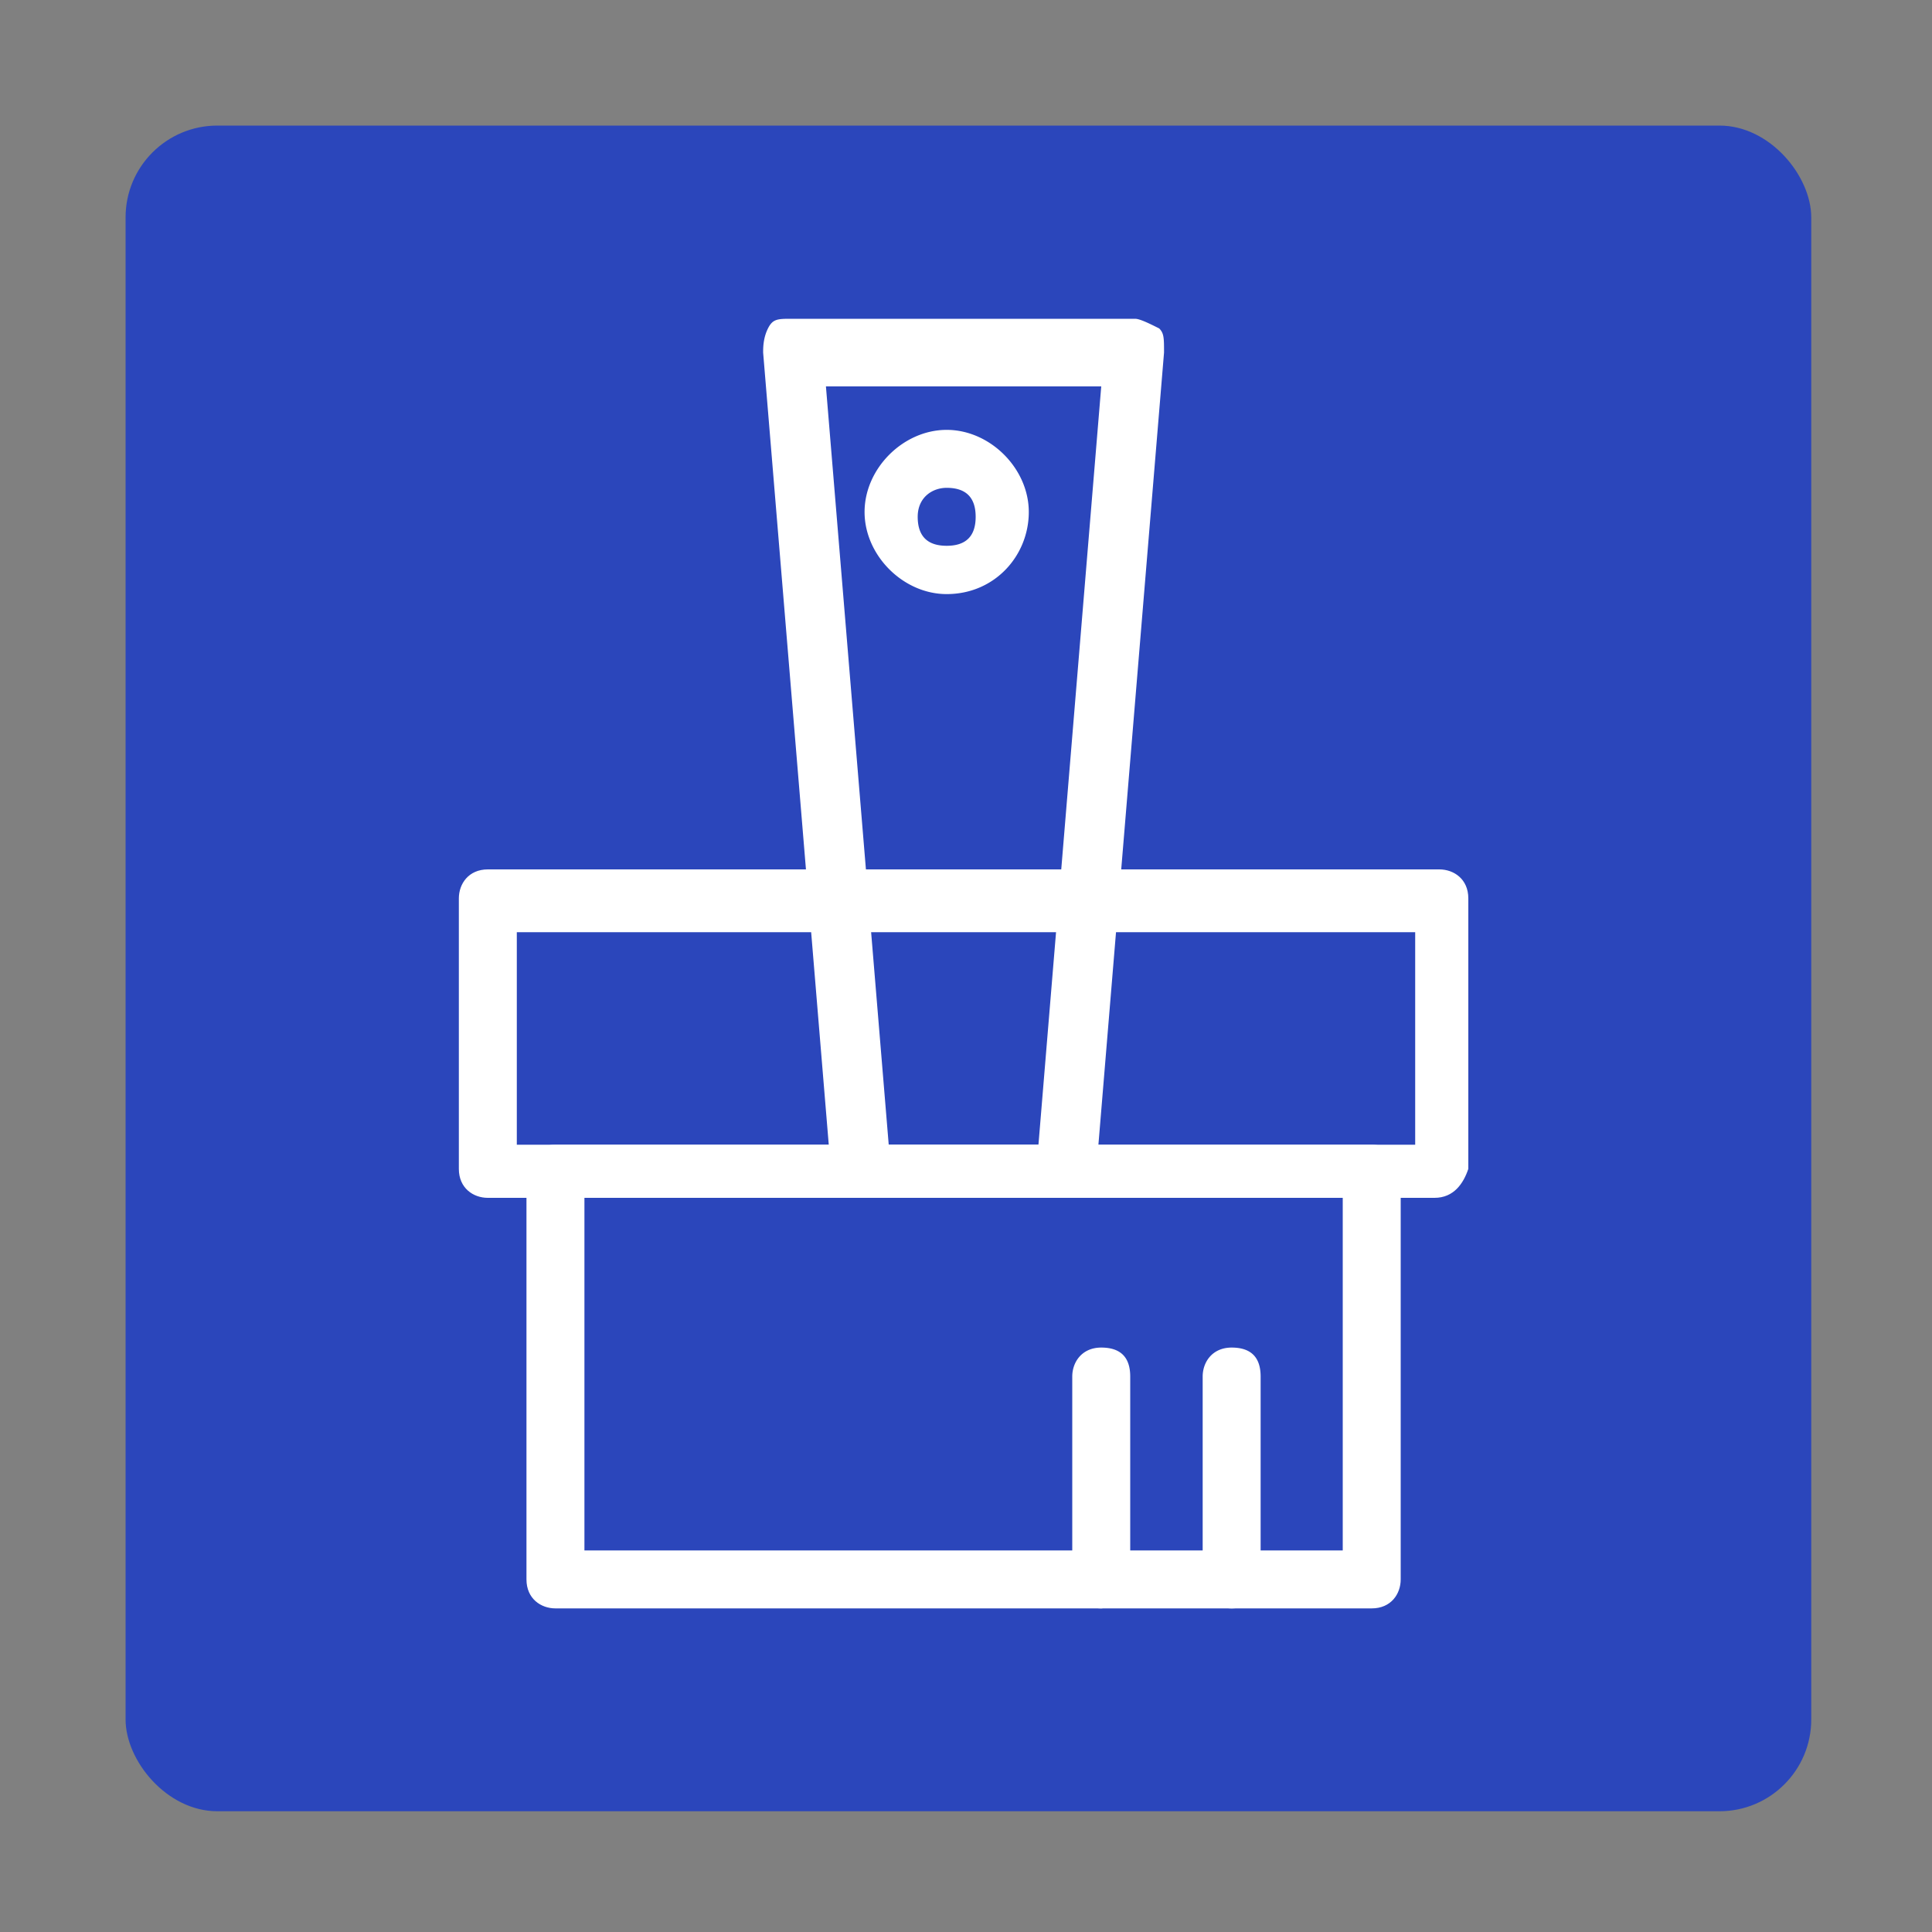
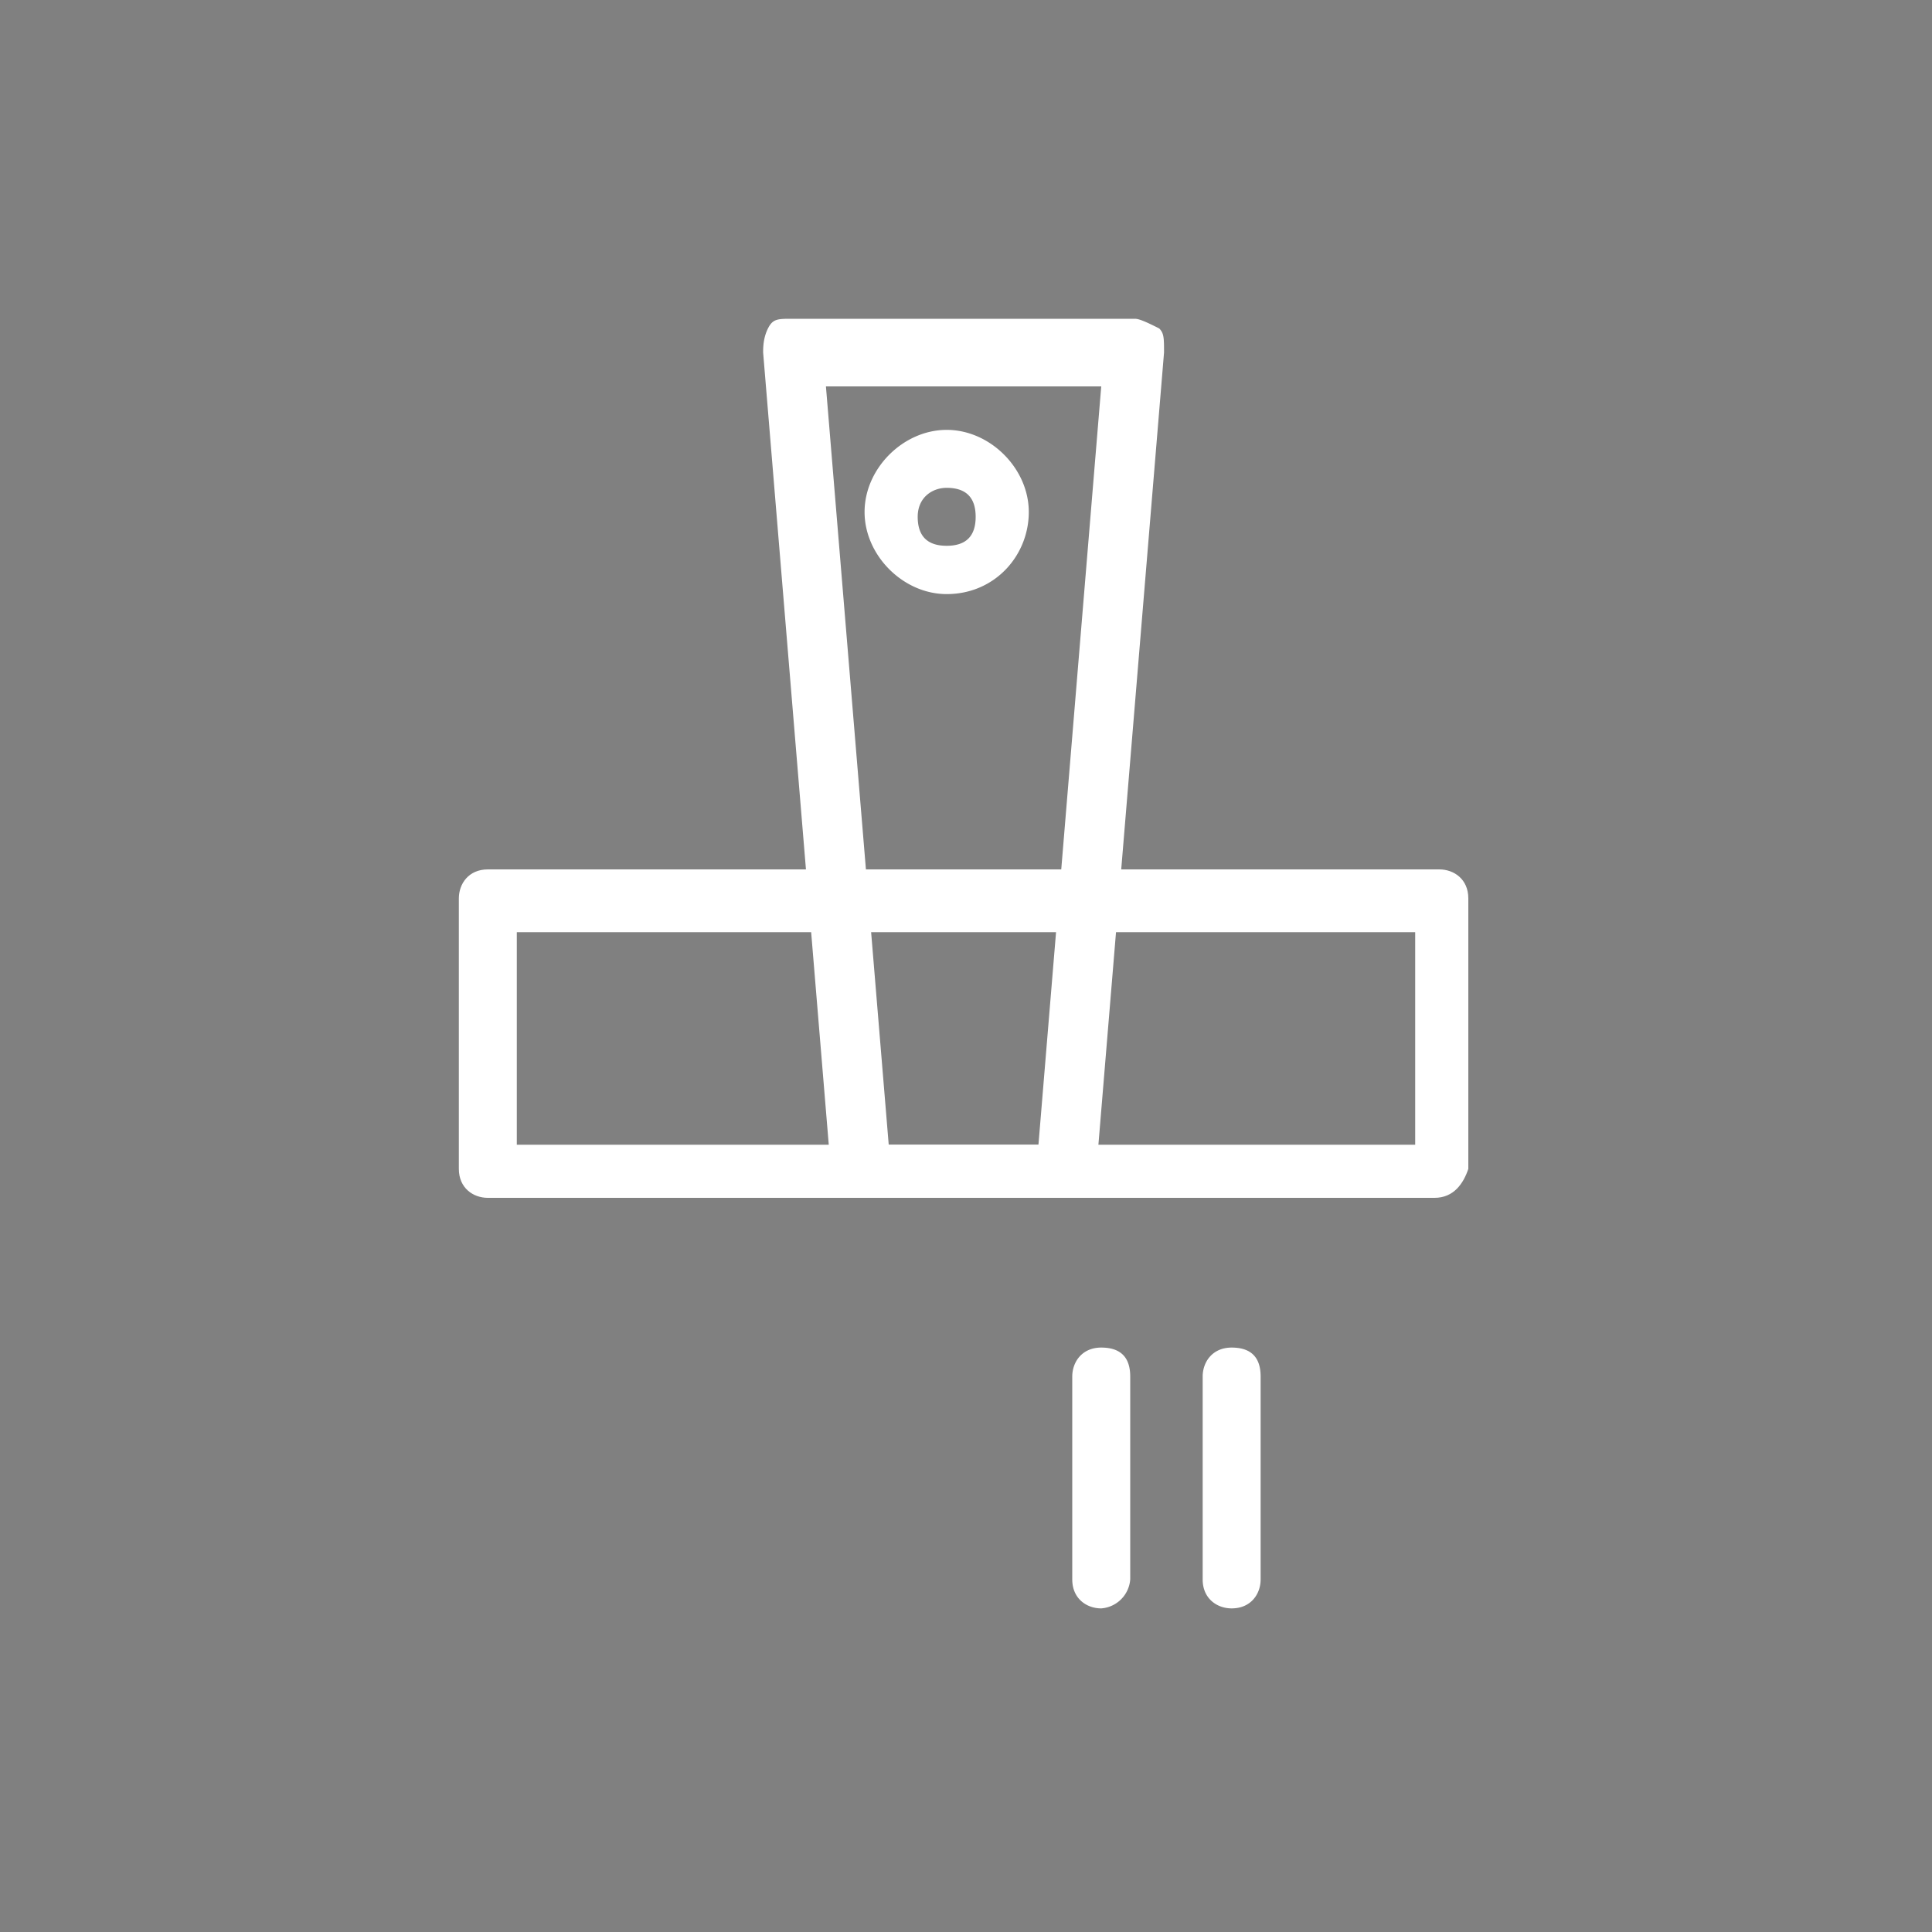
<svg xmlns="http://www.w3.org/2000/svg" viewBox="0 0 40 40">
  <rect x="0" y="0" width="40" height="40" fill="#808080" stroke="none" />
-   <rect x="2.6" y="2.6" width="34.9" height="34.9" rx="1.9" fill="#2b46bb" />
  <g fill="#fff">
-     <path d="M28.4 33.3H11.5c-.3 0-.6-.2-.6-.6v-8.4c0-.3.2-.6.6-.6h16.9c.3 0 .6.2.6.6v8.4c0 .3-.2.6-.6.6zm-16.3-1.2h15.7v-7.3H12.1v7.3z" />
    <path d="M29.7 24.8H10.1c-.3 0-.6-.2-.6-.6v-5.6c0-.3.2-.6.6-.6h19.7c.3 0 .6.2.6.6v5.6c-.1.3-.3.6-.7.6zm-19-1.1h18.6v-4.4H10.7v4.4z" />
    <path d="M22 24.8h-4.2c-.3 0-.6-.2-.6-.6L15.8 7.3c0-.1 0-.3.1-.5s.2-.2.5-.2h7.1c.1 0 .3.1.5.2.1.1.1.2.1.5l-1.4 16.9c-.1.3-.3.6-.7.6zm-3.7-1.1h3.2L22.8 8h-5.7l1.3 15.7zm1.3-11.4c-.9 0-1.7-.8-1.7-1.7s.8-1.7 1.7-1.7 1.7.8 1.7 1.7-.7 1.7-1.7 1.7zm0-2.2c-.3 0-.6.2-.6.6s.2.6.6.6.6-.2.6-.6-.2-.6-.6-.6zm3.2 23.2c-.3 0-.6-.2-.6-.6v-4.2c0-.3.2-.6.6-.6s.6.2.6.6v4.2a.65.65 0 0 1-.6.6zm2.7 0c-.3 0-.6-.2-.6-.6v-4.2c0-.3.2-.6.6-.6s.6.2.6.6v4.2c0 .3-.2.6-.6.6z" />
  </g>
</svg>